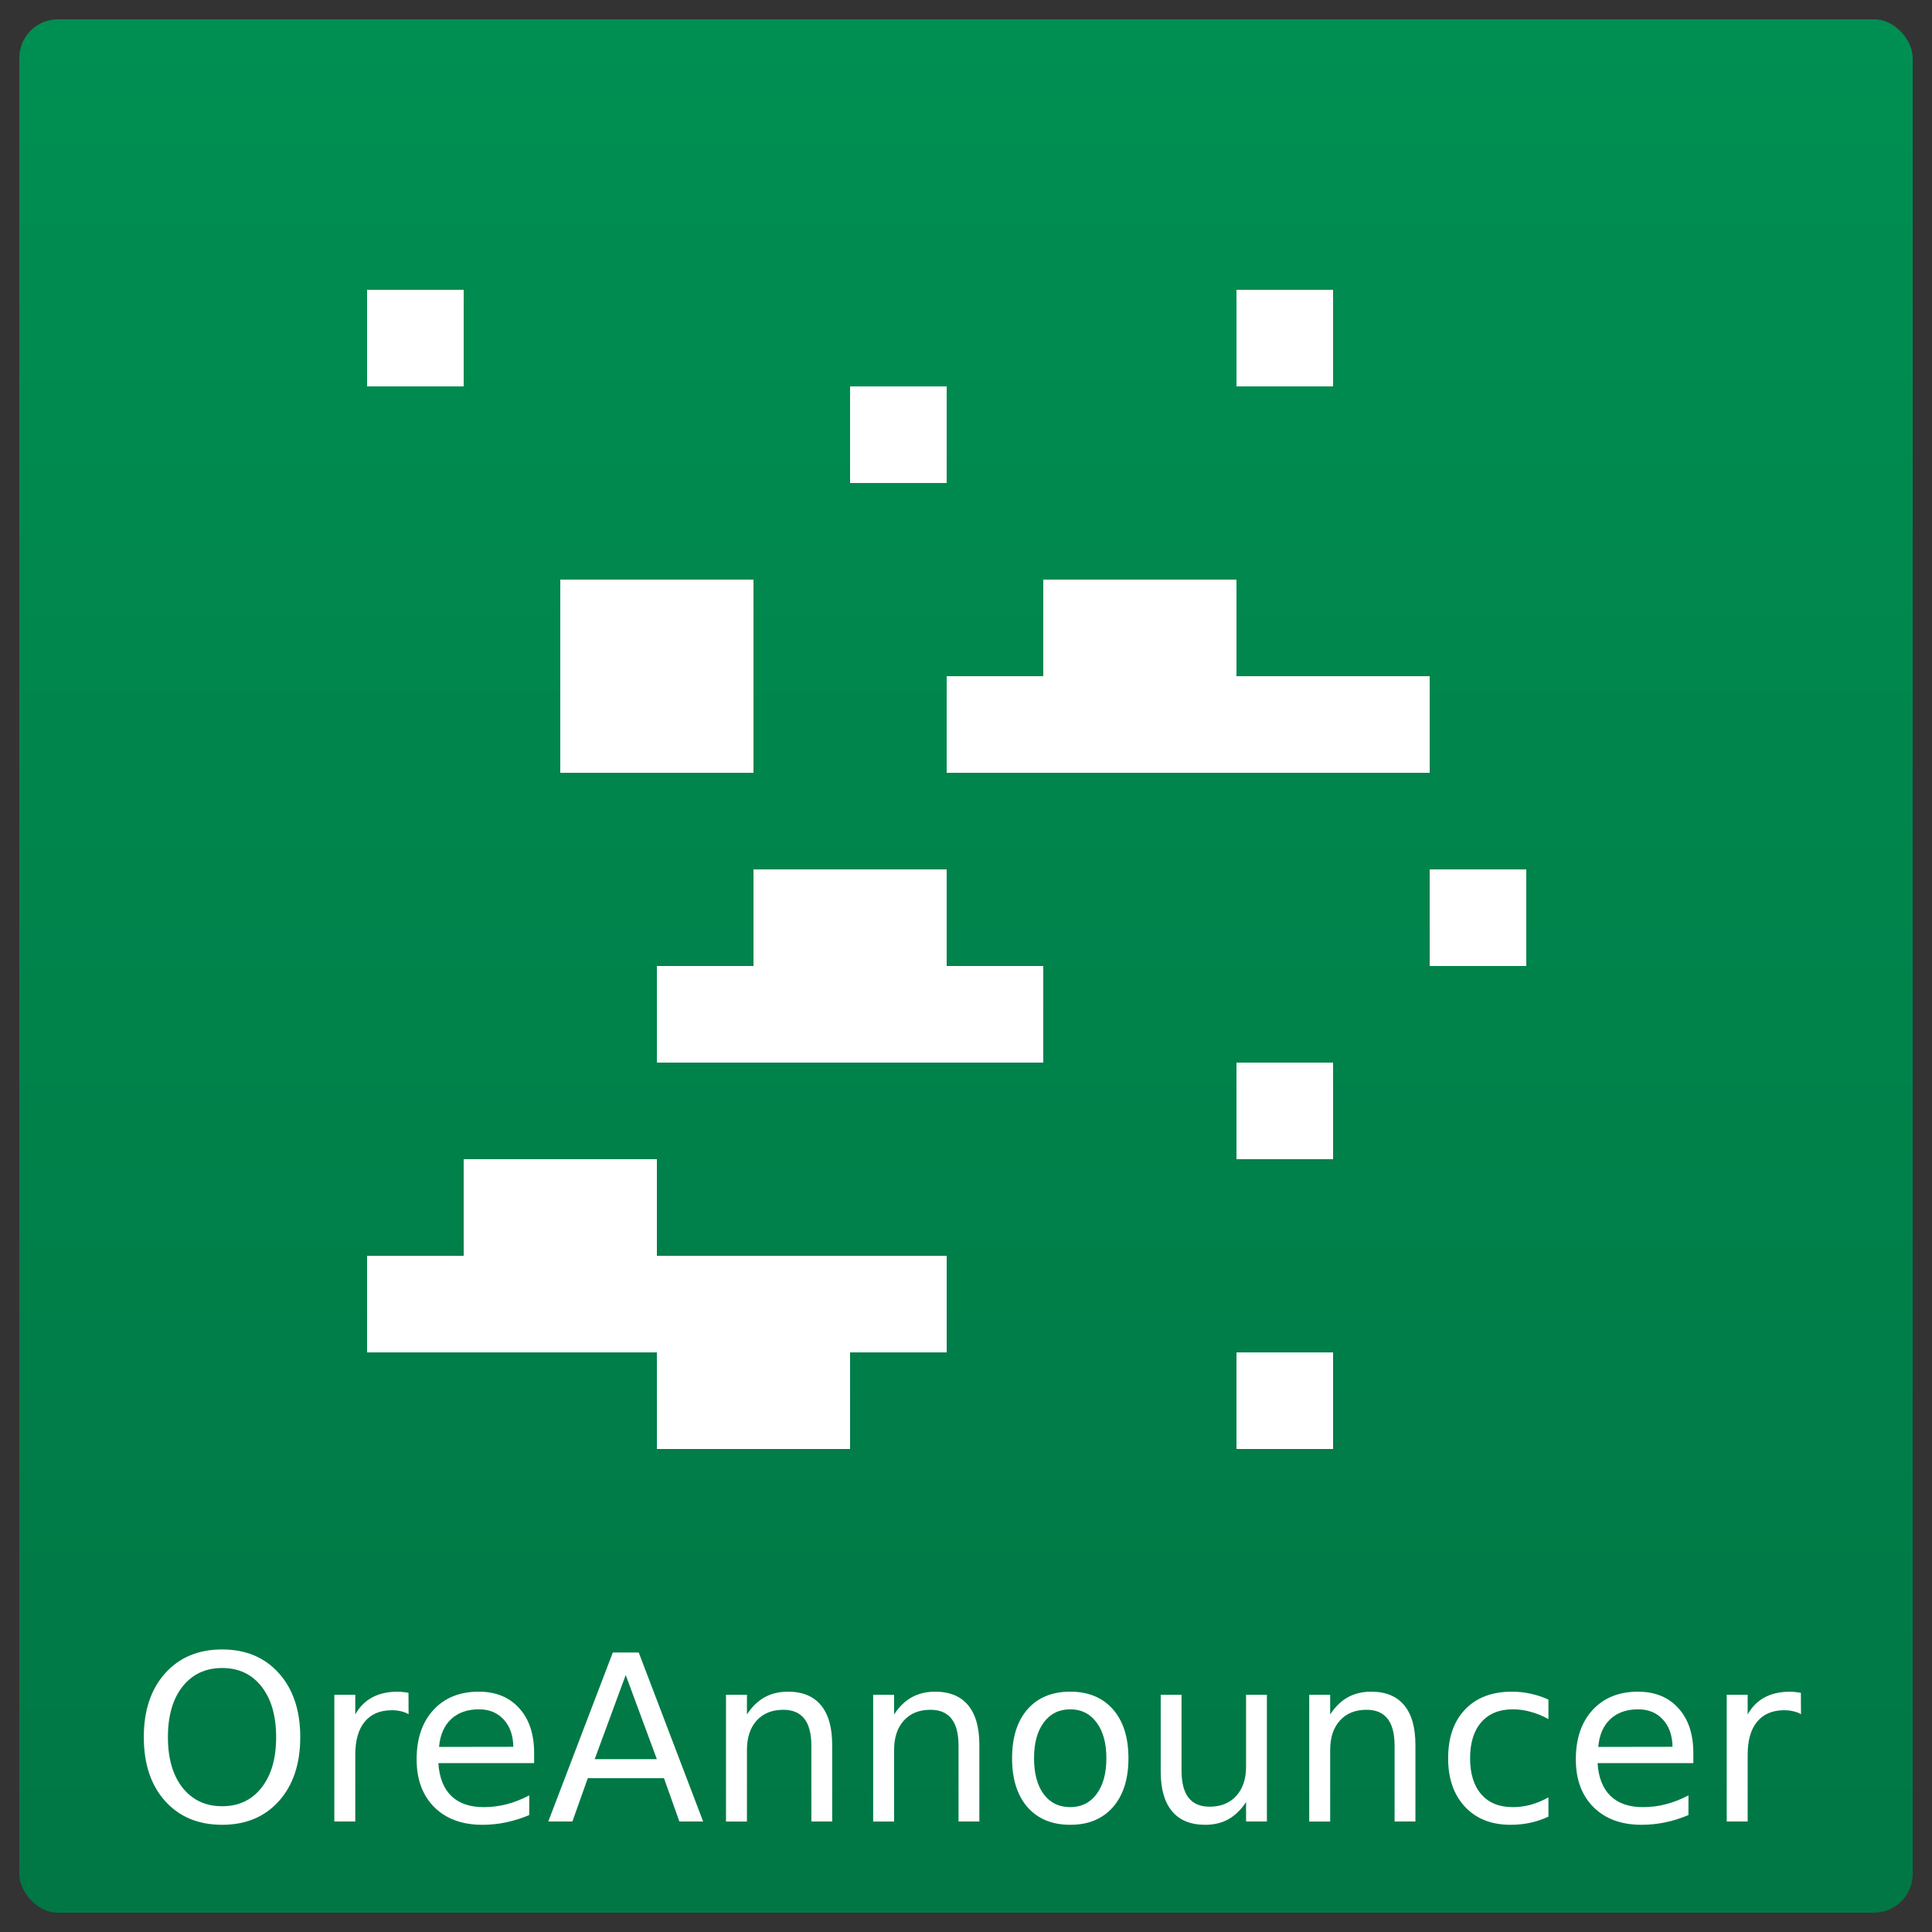
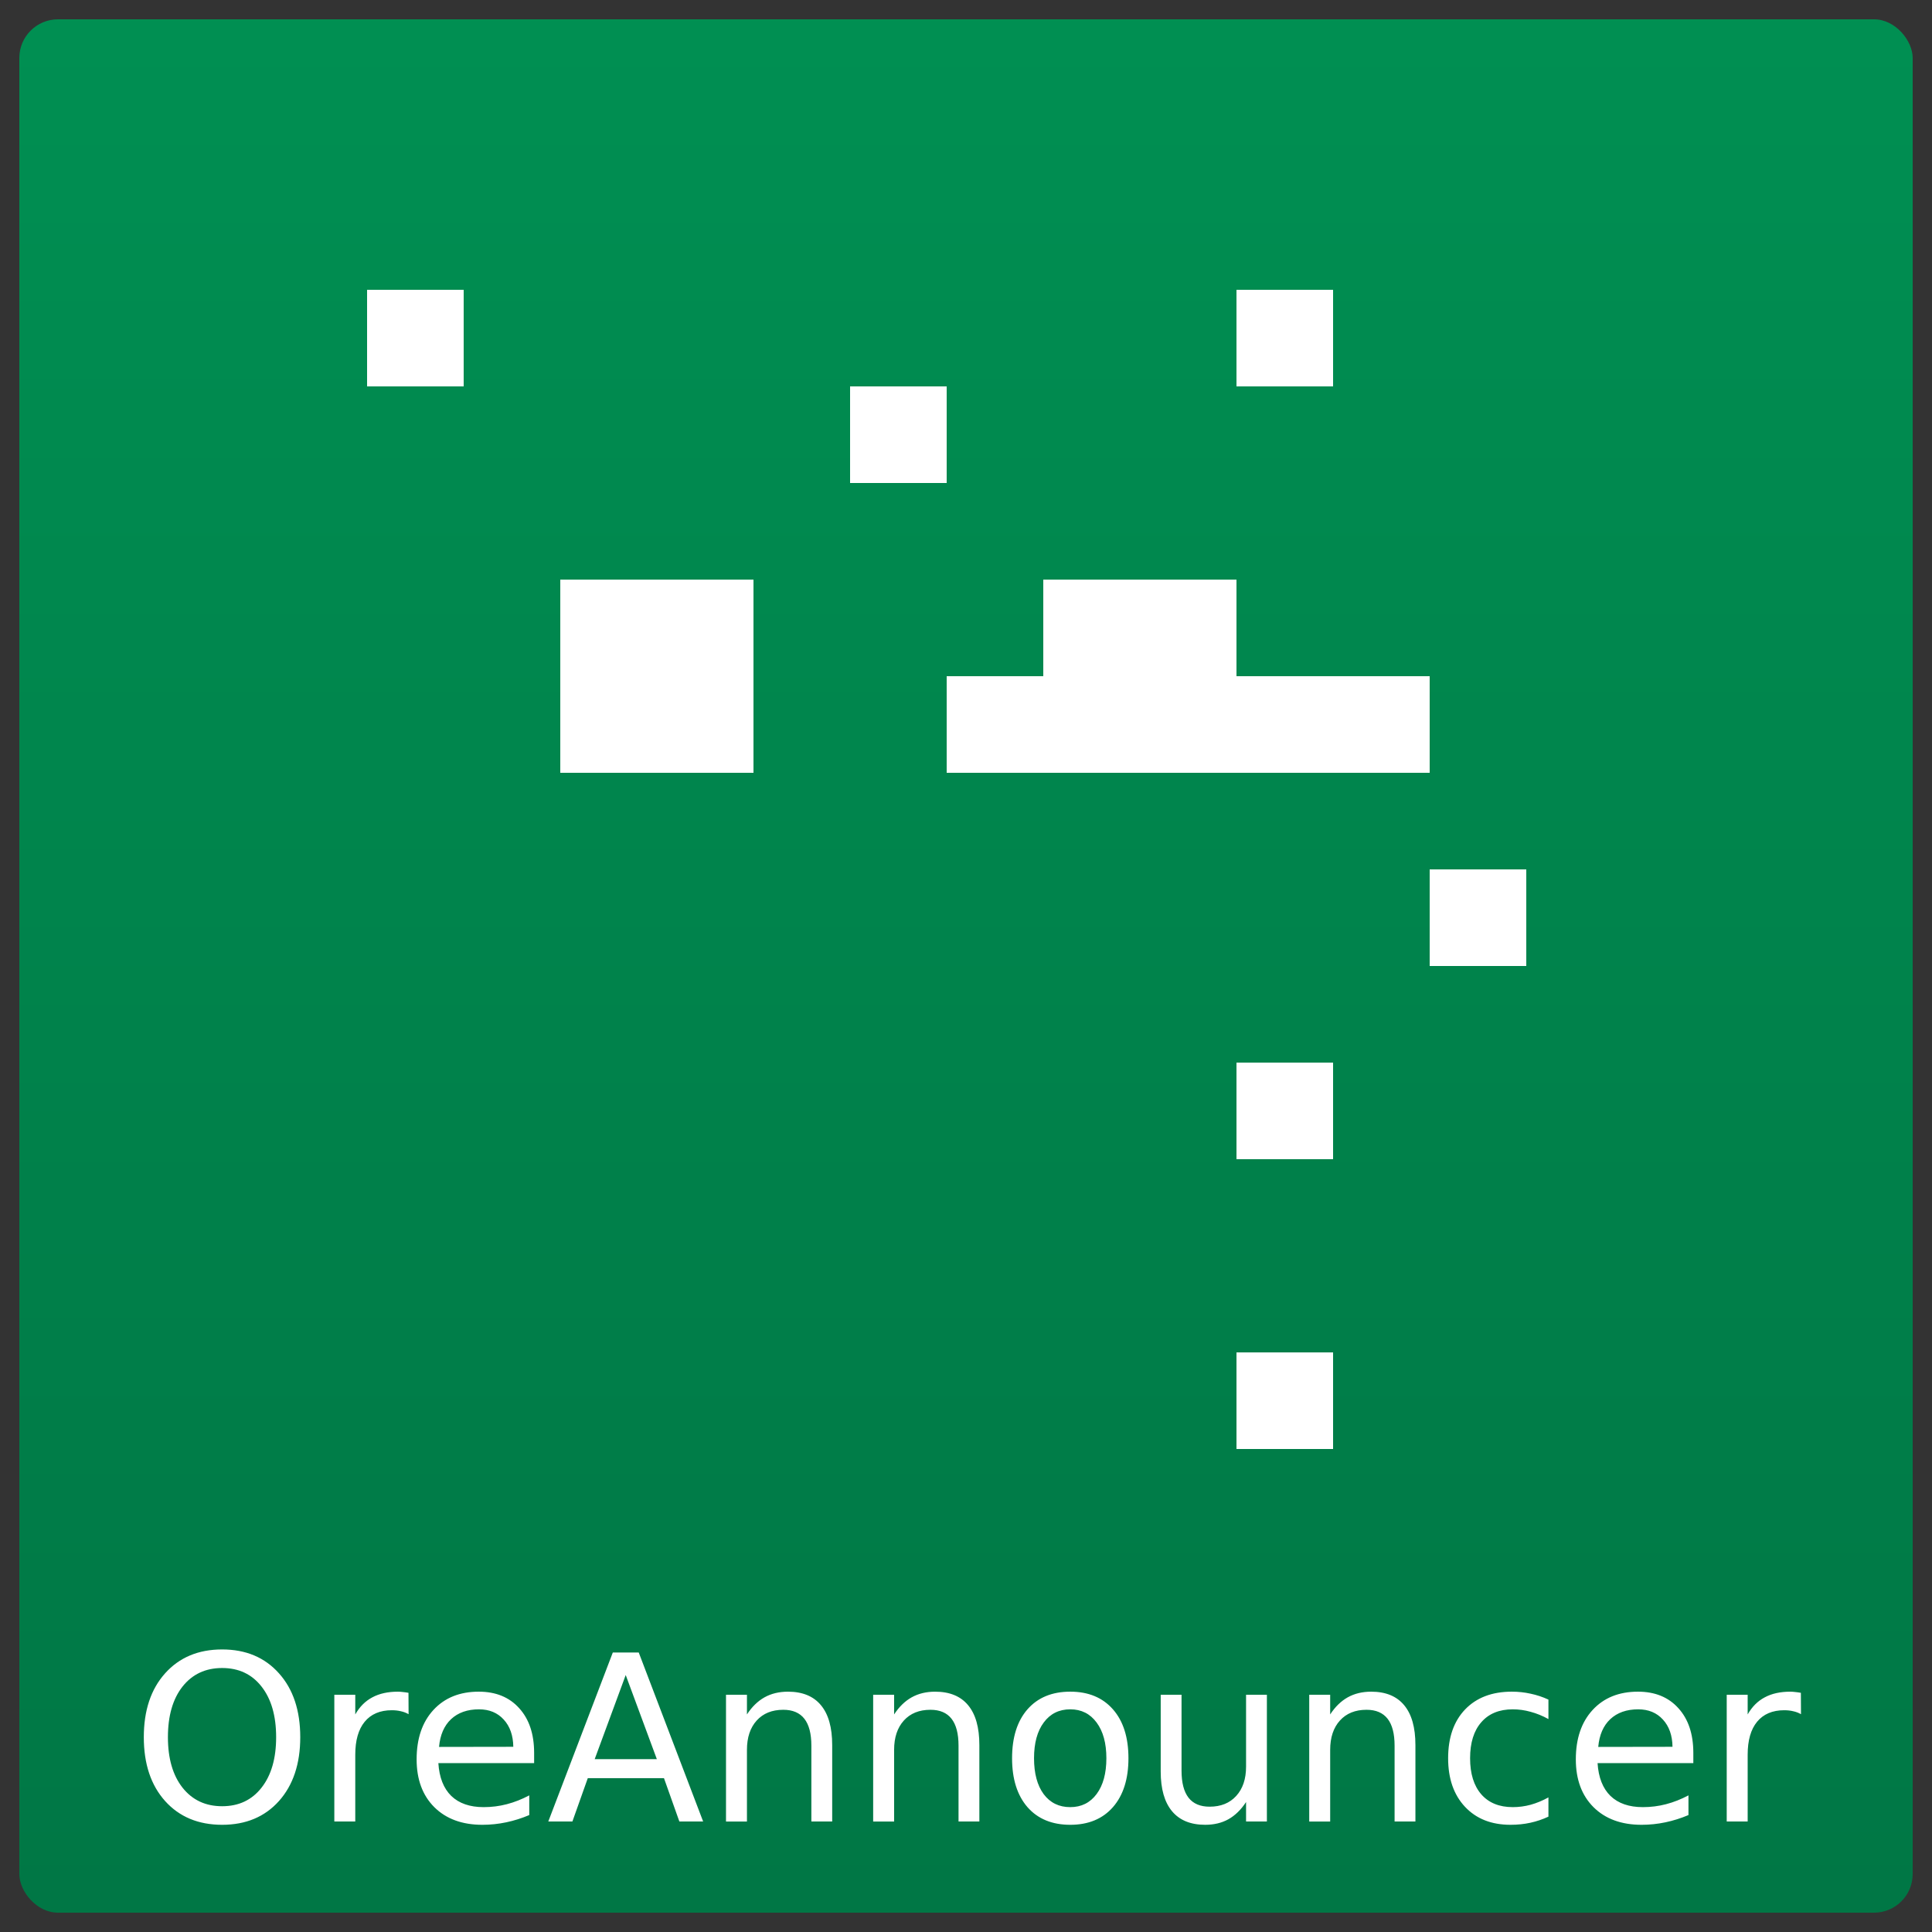
<svg xmlns="http://www.w3.org/2000/svg" xmlns:xlink="http://www.w3.org/1999/xlink" viewBox="0 0 500 500">
  <rect x="0" y="0" width="500" height="500" fill="#333333" stroke="none" />
  <defs>
    <path id="oreannouncer_svg__b" d="M0 0h10v10H0z" />
    <path id="oreannouncer_svg__a" d="M0 0h10v10H0z" />
-     <path id="oreannouncer_svg__c" d="M0 0h20v20H0z" />
-     <path id="oreannouncer_svg__e" d="M0 20V10h10V0h20v10h10v10z" />
+     <path id="oreannouncer_svg__c" d="M0 0h20v20H0" />
    <path id="oreannouncer_svg__d" d="M0 20V10h10V0h20v10h20v10z" />
-     <path id="oreannouncer_svg__f" d="M0 20V10h10V0h20v10h30v10H50v10H30V20z" />
    <linearGradient id="oreannouncer_svg__g" x1="0%" x2="0%" y1="0%" y2="100%">
      <stop offset="0%" stop-color="#008f52" />
      <stop offset="100%" stop-color="#007745" />
    </linearGradient>
    <g id="oreannouncer_svg__h" transform="scale(2.5)">
      <use href="#oreannouncer_svg__a" xlink:href="#oreannouncer_svg__a" />
      <use x="90" href="#oreannouncer_svg__b" xlink:href="#oreannouncer_svg__b" />
      <use x="50" y="10" href="#oreannouncer_svg__a" xlink:href="#oreannouncer_svg__a" />
      <use x="20" y="30" href="#oreannouncer_svg__c" xlink:href="#oreannouncer_svg__c" />
      <use x="60" y="30" href="#oreannouncer_svg__d" xlink:href="#oreannouncer_svg__d" />
      <use x="30" y="60" href="#oreannouncer_svg__e" xlink:href="#oreannouncer_svg__e" />
      <use x="110" y="60" href="#oreannouncer_svg__a" xlink:href="#oreannouncer_svg__a" />
      <use x="90" y="80" href="#oreannouncer_svg__b" xlink:href="#oreannouncer_svg__b" />
      <use y="90" href="#oreannouncer_svg__f" xlink:href="#oreannouncer_svg__f" />
      <use x="90" y="110" href="#oreannouncer_svg__a" xlink:href="#oreannouncer_svg__a" />
    </g>
  </defs>
  <rect width="490" height="490" x="5" y="5" fill="url(#oreannouncer_svg__g)" rx="10" ry="10" />
  <use x="95" y="75" fill="#fff" href="#oreannouncer_svg__h" xlink:href="#oreannouncer_svg__h" />
  <g fill="#fff" aria-label="OreAnnouncer">
    <path d="M57.49 431.68q-6.445 0-10.254 4.804-3.779 4.805-3.779 13.096 0 8.262 3.78 13.066 3.808 4.805 10.253 4.805 6.446 0 10.196-4.805 3.779-4.804 3.779-13.066 0-8.29-3.78-13.096-3.75-4.804-10.195-4.804zm0-4.805q9.2 0 14.707 6.182 5.508 6.152 5.508 16.523 0 10.342-5.508 16.524-5.508 6.152-14.707 6.152-9.228 0-14.765-6.152-5.508-6.153-5.508-16.524 0-10.371 5.508-16.523 5.537-6.182 14.765-6.182zM105.742 443.633q-.908-.528-1.992-.762-1.055-.264-2.344-.264-4.57 0-7.031 2.989-2.432 2.959-2.432 8.525v17.285h-5.42v-32.812h5.42v5.097q1.7-2.988 4.424-4.423 2.725-1.465 6.621-1.465.557 0 1.23.088.675.058 1.495.205zM138.232 453.652v2.637h-24.785q.352 5.566 3.34 8.496 3.018 2.9 8.379 2.9 3.105 0 6.006-.761 2.93-.762 5.8-2.285v5.097q-2.9 1.23-5.947 1.875-3.046.645-6.181.645-7.852 0-12.451-4.57-4.57-4.57-4.57-12.364 0-8.056 4.335-12.773 4.365-4.746 11.748-4.746 6.621 0 10.46 4.277 3.866 4.248 3.866 11.572zm-5.39-1.582q-.059-4.424-2.49-7.06-2.403-2.637-6.387-2.637-4.512 0-7.236 2.549-2.696 2.549-3.106 7.178zM161.934 433.496l-8.028 21.768h16.084zm-3.34-5.83h6.709l16.67 43.74h-6.153l-3.984-11.22h-19.717l-3.984 11.22h-6.24zM215.371 451.602v19.804h-5.39v-19.629q0-4.658-1.817-6.972-1.816-2.315-5.45-2.315-4.364 0-6.884 2.783-2.52 2.784-2.52 7.588v18.545h-5.42v-32.812h5.42v5.097q1.934-2.959 4.542-4.423 2.636-1.465 6.064-1.465 5.654 0 8.555 3.515 2.9 3.487 2.9 10.284zM253.457 451.602v19.804h-5.39v-19.629q0-4.658-1.817-6.972-1.816-2.315-5.45-2.315-4.364 0-6.884 2.783-2.52 2.784-2.52 7.588v18.545h-5.42v-32.812h5.42v5.097q1.934-2.959 4.542-4.423 2.636-1.465 6.064-1.465 5.654 0 8.555 3.515 2.9 3.487 2.9 10.284zM276.982 442.373q-4.336 0-6.855 3.398-2.52 3.37-2.52 9.258 0 5.889 2.49 9.287 2.52 3.37 6.885 3.37 4.307 0 6.827-3.399 2.52-3.398 2.52-9.258 0-5.83-2.52-9.228-2.52-3.428-6.827-3.428zm0-4.57q7.032 0 11.045 4.57 4.014 4.57 4.014 12.656 0 8.057-4.014 12.657-4.013 4.57-11.045 4.57-7.06 0-11.074-4.57-3.984-4.6-3.984-12.657 0-8.086 3.984-12.656 4.014-4.57 11.074-4.57zM300.39 458.457v-19.863h5.391v19.658q0 4.658 1.817 7.002 1.816 2.314 5.449 2.314 4.365 0 6.885-2.783 2.548-2.783 2.548-7.588v-18.603h5.391v32.812h-5.39v-5.039q-1.963 2.988-4.57 4.453-2.579 1.436-6.007 1.436-5.654 0-8.584-3.516-2.93-3.515-2.93-10.283zm13.565-20.654zM366.309 451.602v19.804h-5.391v-19.629q0-4.658-1.816-6.972-1.817-2.315-5.45-2.315-4.365 0-6.884 2.783-2.52 2.784-2.52 7.588v18.545h-5.42v-32.812h5.42v5.097q1.934-2.959 4.541-4.423 2.637-1.465 6.065-1.465 5.654 0 8.554 3.515 2.9 3.487 2.9 10.284zM400.732 439.854v5.039q-2.285-1.26-4.6-1.875-2.284-.645-4.628-.645-5.244 0-8.145 3.34-2.9 3.31-2.9 9.316t2.9 9.346q2.9 3.31 8.145 3.31 2.344 0 4.629-.615 2.314-.644 4.6-1.904v4.98q-2.256 1.055-4.688 1.583-2.402.527-5.127.527-7.412 0-11.777-4.658-4.366-4.659-4.366-12.569 0-8.027 4.395-12.627 4.424-4.6 12.1-4.6 2.49 0 4.863.528 2.373.498 4.6 1.524zM438.232 453.652v2.637h-24.785q.352 5.566 3.34 8.496 3.018 2.9 8.379 2.9 3.105 0 6.006-.761 2.93-.762 5.8-2.285v5.097q-2.9 1.23-5.947 1.875-3.046.645-6.181.645-7.852 0-12.451-4.57-4.57-4.57-4.57-12.364 0-8.056 4.335-12.773 4.365-4.746 11.748-4.746 6.621 0 10.46 4.277 3.866 4.248 3.866 11.572zm-5.39-1.582q-.059-4.424-2.49-7.06-2.403-2.637-6.387-2.637-4.512 0-7.236 2.549-2.696 2.549-3.106 7.178zM466.094 443.633q-.908-.528-1.992-.762-1.055-.264-2.344-.264-4.57 0-7.031 2.989-2.432 2.959-2.432 8.525v17.285h-5.42v-32.812h5.42v5.097q1.7-2.988 4.424-4.423 2.724-1.465 6.62-1.465.557 0 1.231.088.674.058 1.494.205z" />
  </g>
</svg>